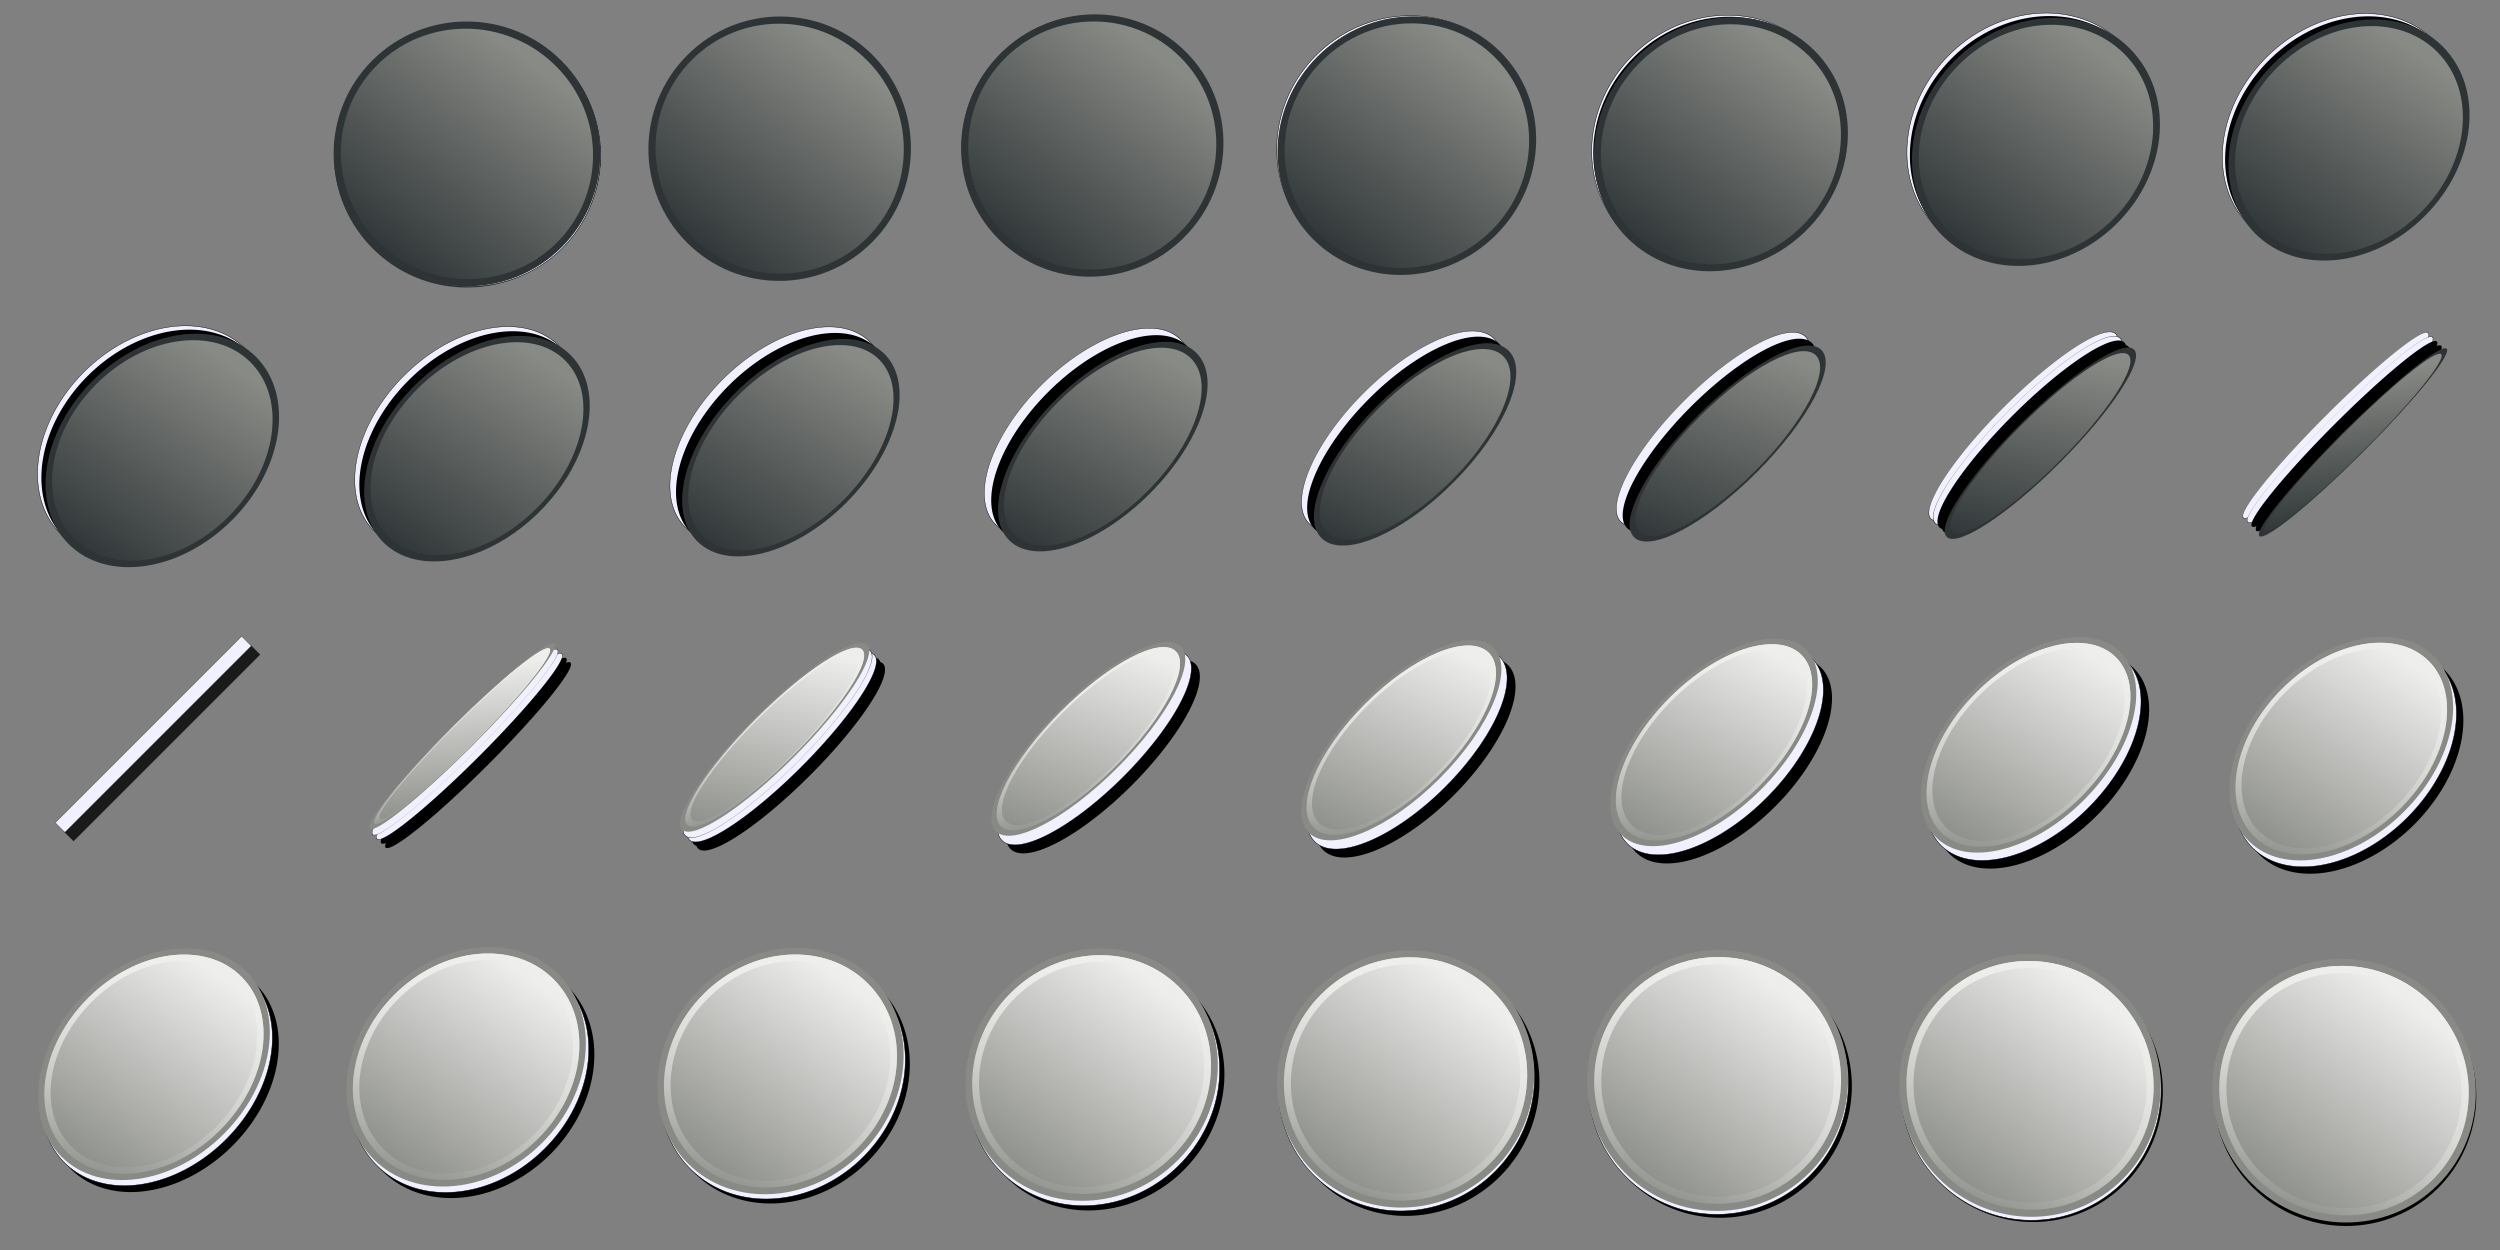
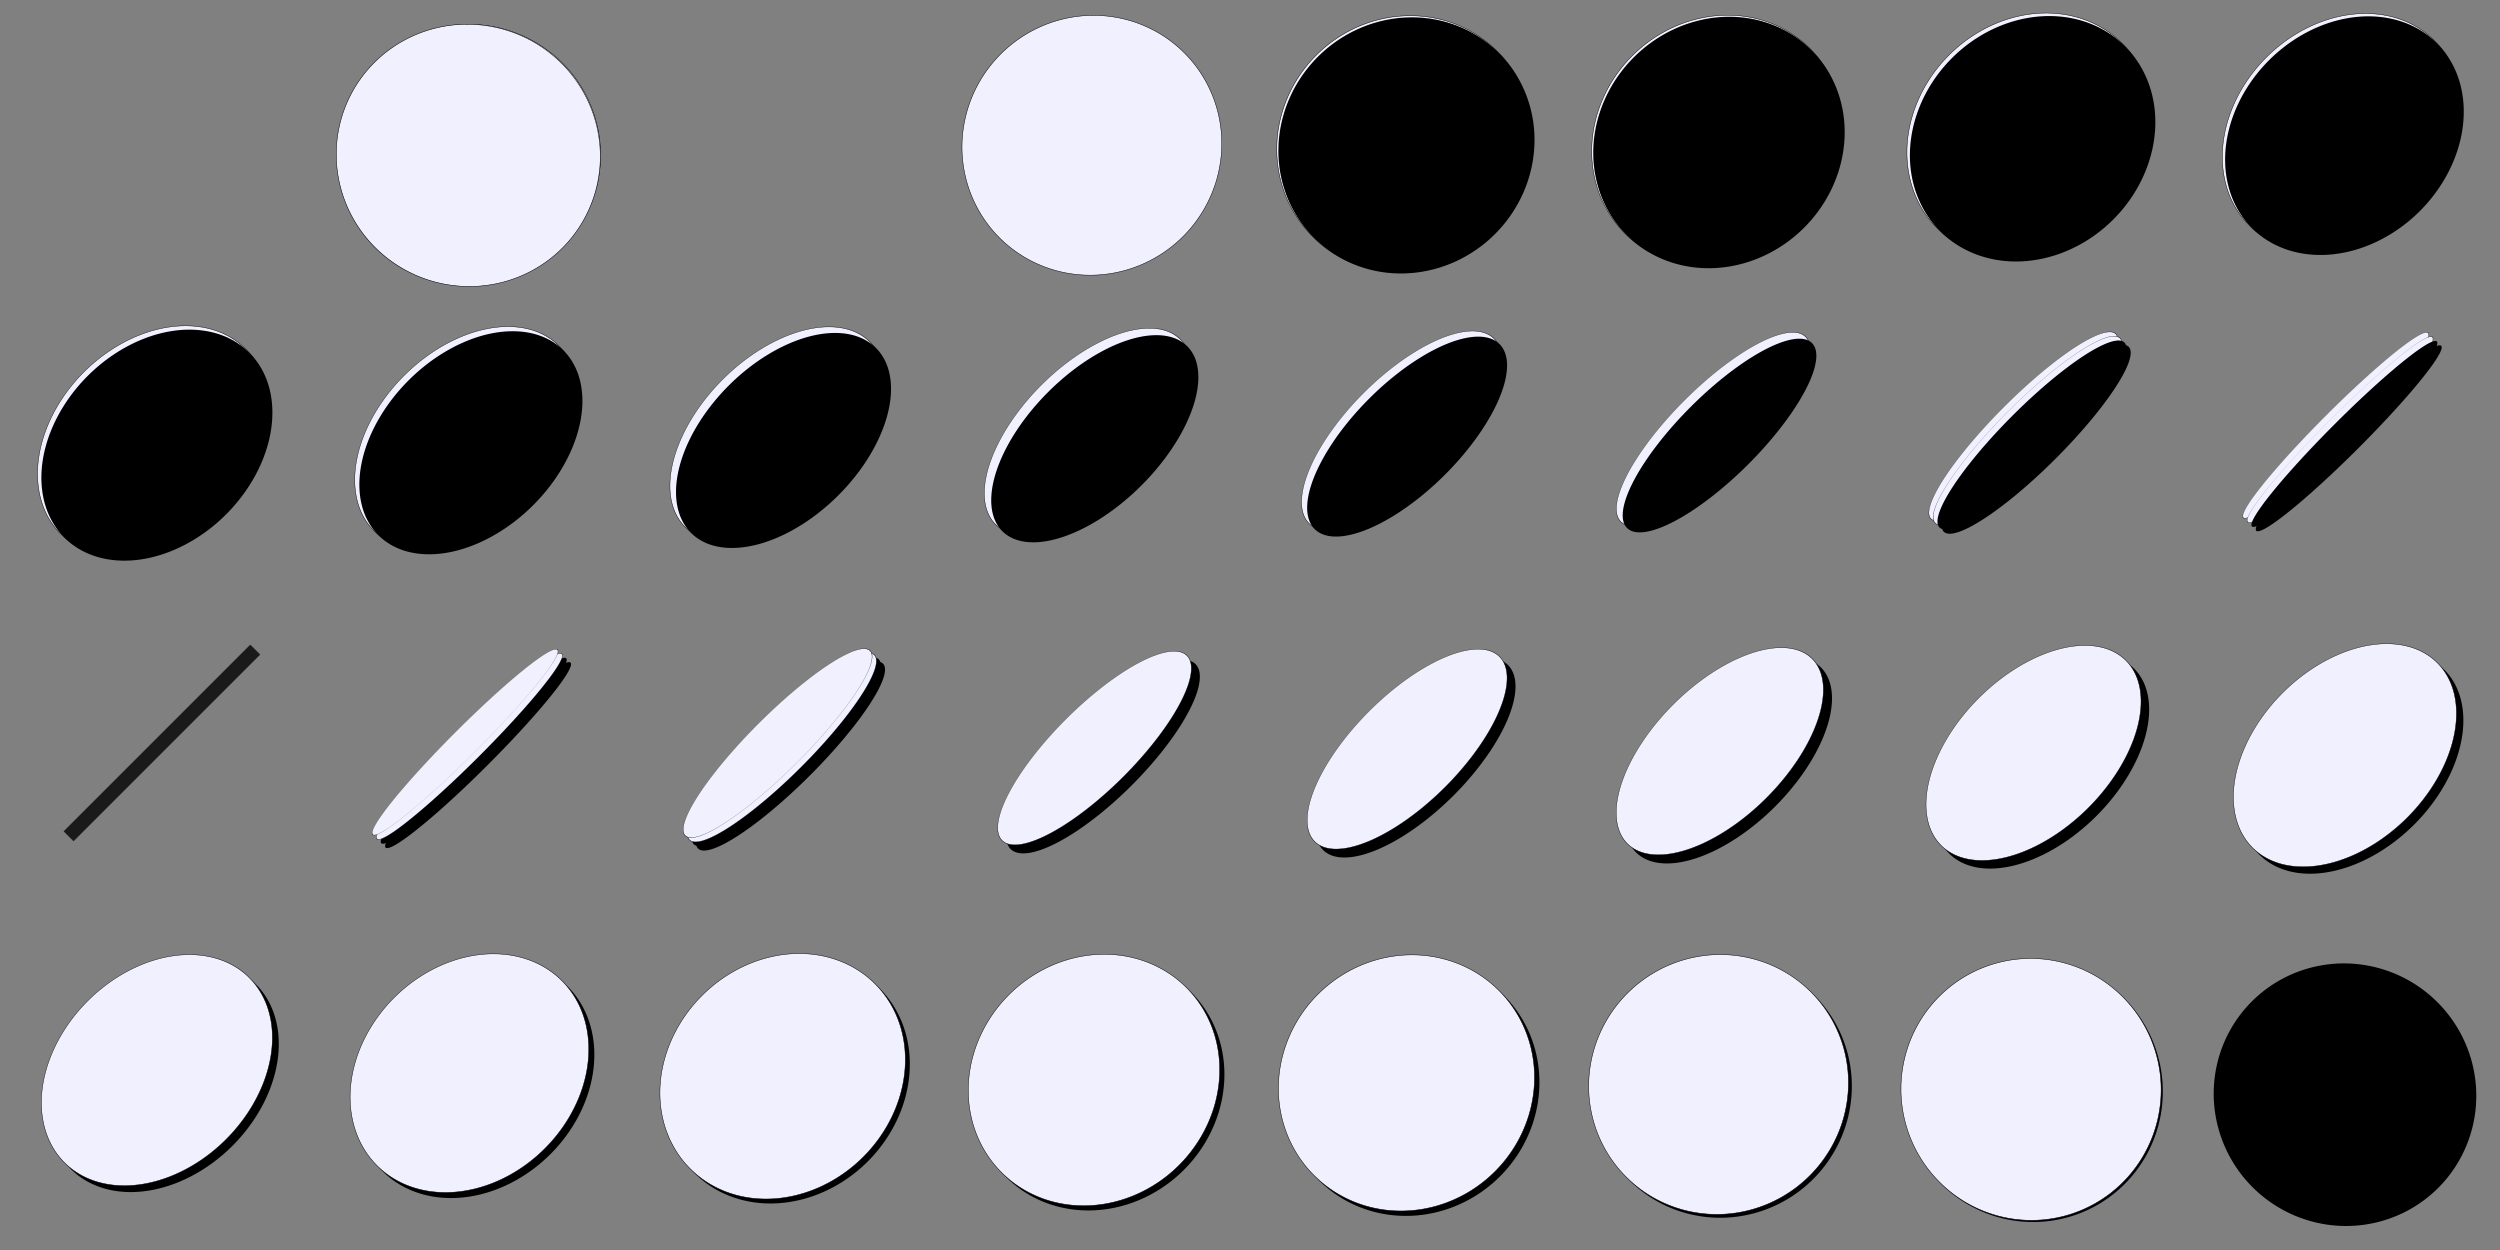
<svg xmlns="http://www.w3.org/2000/svg" xmlns:ns1="http://sodipodi.sourceforge.net/DTD/sodipodi-0.dtd" xmlns:ns2="http://www.inkscape.org/namespaces/inkscape" xmlns:xlink="http://www.w3.org/1999/xlink" ns1:docname="black_and_white.svg" height="256" ns1:version="0.32" width="512" version="1.0" ns2:output_extension="org.inkscape.output.svg.inkscape" ns2:version="0.48.5 r10040">
  <rect width="100%" height="100%" fill="#808080" stroke="none" />
  <defs>
    <linearGradient id="linearGradient3032" y2="1.836" gradientUnits="userSpaceOnUse" x2="9.995" gradientTransform="matrix(3.754,0,0,3.231,-6.515,-7.537)" y1="21.024" x1="12.531" ns2:collect="always">
      <stop style="stop-color:#2e3436;" offset="0" />
      <stop style="stop-color:#888a85;" offset="1" />
    </linearGradient>
    <linearGradient id="linearGradient3042" y2="1.836" gradientUnits="userSpaceOnUse" x2="9.995" gradientTransform="matrix(3.6,0,0,3.6,562.182,242.118)" y1="21.024" x1="12.531" ns2:collect="always">
      <stop style="stop-color:#888a85;" offset="0" />
      <stop style="stop-color:#eeeeec;" offset="1" />
    </linearGradient>
    <linearGradient id="linearGradient3044" y2="18.706" gradientUnits="userSpaceOnUse" x2="16.46" gradientTransform="matrix(3.782,0,0,3.782,560.271,240.204)" y1="4.063" x1="4.551" ns2:collect="always">
      <stop style="stop-color:#eeeeec;" offset="0" />
      <stop style="stop-color:#eeeeec;stop-opacity:0;" offset="1" />
    </linearGradient>
  </defs>
  <ns1:namedview bordercolor="#666666" ns2:pageshadow="2" ns2:window-y="27" pagecolor="#ffffff" ns2:window-height="833" ns2:window-maximized="0" ns2:zoom="10.264097" ns2:window-x="0" showgrid="true" borderopacity="1.0" ns2:current-layer="svg3000" ns2:cx="167.55471" ns2:cy="220.28684" ns2:window-width="1438" ns2:pageopacity="0.0" ns2:document-units="px">
    <ns2:grid enabled="true" visible="true" snapvisiblegridlinesonly="true" type="xygrid" empspacing="5" />
  </ns1:namedview>
  <g id="g1000" transform="matrix(0.706,0,0,0.815,72.352,10.188)">
-     <path style="stroke-linejoin:miter;stroke:#2e3436;stroke-linecap:round;stroke-miterlimit:4;stroke-dasharray:none;stroke-width:1.935;fill:url(#linearGradient3032);" d="M70.457,26.466c0,17.847-16.807,32.315-37.538,32.315-20.732,0-37.538-14.468-37.538-32.315,0-17.846,16.806-32.314,37.538-32.314,20.731,0,37.538,14.468,37.538,32.314z" />
-   </g>
+     </g>
  <g id="g1010" transform="matrix(0.736,0,0,0.724,-345.835,-171.379)">
-     <path style="stroke-linejoin:miter;stroke:#888a85;stroke-linecap:round;stroke-miterlimit:4;stroke-dasharray:none;stroke-width:2;fill:url(#linearGradient3042);" d="M636,280c0,19.88-16.12,36-36,36s-36-16.12-36-36,16.12-36,36-36,36,16.12,36,36z" />
-     <path style="stroke-linejoin:miter;stroke:url(#linearGradient3044);stroke-linecap:round;stroke-miterlimit:4;stroke-dasharray:none;stroke-width:2.002;fill:none;" d="M634,280c0,18.78-15.22,34-34,34s-34-15.22-34-34,15.22-34,34-34,34,15.22,34,34z" />
-   </g>
+     </g>
  <path id="path1020" ns1:rx="27" ns1:ry="27" style="stroke-opacity:0;stroke-miterlimit:4;fill:#000000;" ns1:type="arc" d="M59,32a27,27,0,1,1,-54,0,27,27,0,1,1,54,0z" transform="matrix(1,0,0,0.992,64,3.8272934e-2)" ns1:cy="32" ns1:cx="32" />
  <path id="path1030" ns1:rx="27" ns1:ry="27" style="stroke-dashoffset:0;stroke:#000000;stroke-miterlimit:4;stroke-dasharray:none;stroke-width:0.1;fill:#f0f0ff;" ns1:type="arc" d="M59,32a27,27,0,1,1,-54,0,27,27,0,1,1,54,0z" transform="matrix(1,0,0,0.992,64,3.7932977e-2)" ns1:cy="32" ns1:cx="32" />
  <g transform="matrix(0.711,0.706,-0.711,0.706,50.247,-58.392)">
    <use xlink:href="#path1030" height="256" width="512" y="0" x="0" />
    <use xlink:href="#g1000" height="256" width="512" y="0" x="0" />
  </g>
  <g transform="matrix(0.698,0.703,-0.702,0.707,115.246,-59.2)">
    <use xlink:href="#g1000" height="256" width="512" y="0" x="0" />
  </g>
  <g transform="matrix(0.692,0.692,-0.707,0.707,180,-58.8)">
    <use xlink:href="#path1030" transform="translate(-0.5,0)" height="256" width="512" y="0" x="0" />
    <use xlink:href="#g1000" height="256" width="512" y="0" x="0" />
  </g>
  <g transform="matrix(0.672,0.672,-0.707,0.707,246,-57.2)">
    <use xlink:href="#path1030" transform="translate(-0.5,0)" height="256" width="512" y="0" x="0" />
    <use xlink:href="#path1020" height="256" width="512" y="0" x="0" />
    <use xlink:href="#g1000" transform="translate(0.5,0)" height="256" width="512" y="0" x="0" />
  </g>
  <g transform="matrix(0.646,0.646,-0.707,0.707,312.5,-55.3)">
    <use xlink:href="#path1030" transform="translate(-0.5,0)" height="256" width="512" y="0" x="0" />
    <use xlink:href="#path1020" height="256" width="512" y="0" x="0" />
    <use xlink:href="#g1000" transform="translate(1,0)" height="256" width="512" y="0" x="0" />
  </g>
  <g transform="matrix(0.612,0.612,-0.707,0.707,380,-52.8)">
    <use xlink:href="#path1030" transform="translate(-1,0)" height="256" width="512" y="0" x="0" />
    <use xlink:href="#path1020" height="256" width="512" y="0" x="0" />
    <use xlink:href="#g1000" transform="translate(1.5,0)" height="256" width="512" y="0" x="0" />
  </g>
  <g transform="matrix(0.572,0.572,-0.707,0.707,447.7,-49.6)">
    <use xlink:href="#path1030" transform="translate(-1,0)" height="256" width="512" y="0" x="0" />
    <use xlink:href="#path1020" height="256" width="512" y="0" x="0" />
    <use xlink:href="#g1000" transform="translate(2,0)" height="256" width="512" y="0" x="0" />
  </g>
  <g transform="matrix(0.525,0.525,-0.707,0.707,4.2,18.3)">
    <use xlink:href="#path1030" transform="translate(-1.5,0)" height="256" width="512" y="0" x="0" />
    <use xlink:href="#path1020" height="256" width="512" y="0" x="0" />
    <use xlink:href="#g1000" transform="translate(2.5,0)" height="256" width="512" y="0" x="0" />
  </g>
  <g transform="matrix(0.473,0.473,-0.707,0.707,73.5,22.8)">
    <use xlink:href="#path1030" transform="translate(-2,0)" height="256" width="512" y="0" x="0" />
    <use xlink:href="#path1020" height="256" width="512" y="0" x="0" />
    <use xlink:href="#g1000" transform="translate(3,0)" height="256" width="512" y="0" x="0" />
  </g>
  <g transform="matrix(0.416,0.416,-0.707,0.707,143,27.8)">
    <use xlink:href="#path1030" transform="translate(-3,0)" height="256" width="512" y="0" x="0" />
    <use xlink:href="#path1020" height="256" width="512" y="0" x="0" />
    <use xlink:href="#g1000" transform="translate(4,0)" height="256" width="512" y="0" x="0" />
  </g>
  <g transform="matrix(0.354,0.354,-0.707,0.707,212.7,33.4)">
    <use xlink:href="#path1030" transform="translate(-4,0)" height="256" width="512" y="0" x="0" />
    <use xlink:href="#path1020" height="256" width="512" y="0" x="0" />
    <use xlink:href="#g1000" transform="translate(5,0)" height="256" width="512" y="0" x="0" />
  </g>
  <g transform="matrix(0.288,0.288,-0.707,0.707,283,39.3)">
    <use xlink:href="#path1030" transform="translate(-4,0)" height="256" width="512" y="0" x="0" />
    <use xlink:href="#path1020" height="256" width="512" y="0" x="0" />
    <use xlink:href="#g1000" transform="translate(6,0)" height="256" width="512" y="0" x="0" />
  </g>
  <g transform="matrix(0.218,0.218,-0.707,0.707,353.7,45.8)">
    <use xlink:href="#path1030" transform="translate(-6,0)" height="256" width="512" y="0" x="0" />
    <use xlink:href="#path1020" height="256" width="512" y="0" x="0" />
    <use xlink:href="#g1000" transform="translate(8,0)" height="256" width="512" y="0" x="0" />
  </g>
  <g transform="matrix(0.147,0.147,-0.707,0.707,424.5,52.5)">
    <use xlink:href="#path1030" transform="translate(-12,0)" height="256" width="512" y="0" x="0" />
    <use xlink:href="#path1030" transform="translate(-6,0)" height="256" width="512" y="0" x="0" />
    <use xlink:href="#path1020" height="256" width="512" y="0" x="0" />
    <use xlink:href="#path1020" transform="translate(6,0)" height="256" width="512" y="0" x="0" />
    <use xlink:href="#g1000" transform="translate(12,0)" height="256" width="512" y="0" x="0" />
  </g>
  <g transform="matrix(7.4e-2,7.4e-2,-0.707,0.707,495.5,59.3)">
    <use xlink:href="#path1030" transform="translate(-24,0)" height="256" width="512" y="0" x="0" />
    <use xlink:href="#path1030" transform="translate(-12,0)" height="256" width="512" y="0" x="0" />
    <use xlink:href="#path1020" height="256" width="512" y="0" x="0" />
    <use xlink:href="#path1020" transform="translate(12,0)" height="256" width="512" y="0" x="0" />
    <use xlink:href="#g1000" transform="translate(24,0)" height="256" width="512" y="0" x="0" />
  </g>
  <g transform="translate(0,119)">
    <rect style="stroke-dashoffset:0;stroke:black;stroke-dasharray:none;stroke-miterlimit:4;stroke-width:0.05;fill:#1a1a1a;" ns2:transform-center-x="21.636364" ns2:transform-center-y="-28.545455" transform="matrix(0.707,0.707,-0.707,0.707,0,0)" height="54" width="2.8" y="-27" x="45.5" />
-     <rect style="stroke-dashoffset:0;stroke:black;stroke-dasharray:none;stroke-miterlimit:4;stroke-width:0.05;fill:#f0f0ff;" ns2:transform-center-x="21.636364" ns2:transform-center-y="-28.545455" transform="matrix(0.707,0.707,-0.707,0.707,0,0)" height="54" width="2.8" y="-27" x="43" />
  </g>
  <g transform="matrix(7.4e-2,7.4e-2,-0.707,0.707,111.5,123.3)">
    <use xlink:href="#path1020" transform="translate(24,0)" height="256" width="512" y="0" x="0" />
    <use xlink:href="#path1020" transform="translate(12,0)" height="256" width="512" y="0" x="0" />
    <use xlink:href="#path1030" height="256" width="512" y="0" x="0" />
    <use xlink:href="#path1030" transform="translate(-12,0)" height="256" width="512" y="0" x="0" />
    <use xlink:href="#g1010" transform="translate(-24,0)" height="256" width="512" y="0" x="0" />
  </g>
  <g transform="matrix(0.147,0.147,-0.707,0.707,168.5,116.5)">
    <use xlink:href="#path1020" transform="translate(12,0)" height="256" width="512" y="0" x="0" />
    <use xlink:href="#path1020" transform="translate(6,0)" height="256" width="512" y="0" x="0" />
    <use xlink:href="#path1030" height="256" width="512" y="0" x="0" />
    <use xlink:href="#path1030" transform="translate(-6,0)" height="256" width="512" y="0" x="0" />
    <use xlink:href="#g1010" transform="translate(-12,0)" height="256" width="512" y="0" x="0" />
  </g>
  <g transform="matrix(0.218,0.218,-0.707,0.707,225.7,109.8)">
    <use xlink:href="#path1020" transform="translate(8,0)" height="256" width="512" y="0" x="0" />
    <use xlink:href="#path1030" height="256" width="512" y="0" x="0" />
    <use xlink:href="#g1010" transform="translate(-7,0)" height="256" width="512" y="0" x="0" />
  </g>
  <g transform="matrix(0.288,0.288,-0.707,0.707,283,103.3)">
    <use xlink:href="#path1020" transform="translate(6,0)" height="256" width="512" y="0" x="0" />
    <use xlink:href="#path1030" height="256" width="512" y="0" x="0" />
    <use xlink:href="#g1010" transform="translate(-5,0)" height="256" width="512" y="0" x="0" />
  </g>
  <g transform="matrix(0.354,0.354,-0.707,0.707,340.7,97.4)">
    <use xlink:href="#path1020" transform="translate(5,0)" height="256" width="512" y="0" x="0" />
    <use xlink:href="#path1030" height="256" width="512" y="0" x="0" />
    <use xlink:href="#g1010" transform="translate(-4,0)" height="256" width="512" y="0" x="0" />
  </g>
  <g transform="matrix(0.416,0.416,-0.707,0.707,399,91.8)">
    <use xlink:href="#path1020" transform="translate(4,0)" height="256" width="512" y="0" x="0" />
    <use xlink:href="#path1030" height="256" width="512" y="0" x="0" />
    <use xlink:href="#g1010" transform="translate(-3,0)" height="256" width="512" y="0" x="0" />
  </g>
  <g transform="matrix(0.473,0.473,-0.707,0.707,457.3,86.8)">
    <use xlink:href="#path1020" transform="translate(3,0)" height="256" width="512" y="0" x="0" />
    <use xlink:href="#path1030" height="256" width="512" y="0" x="0" />
    <use xlink:href="#g1010" transform="translate(-2,0)" height="256" width="512" y="0" x="0" />
  </g>
  <g transform="matrix(0.525,0.525,-0.707,0.707,4.2,146.3)">
    <use xlink:href="#path1020" transform="translate(2.5,0)" height="256" width="512" y="0" x="0" />
    <use xlink:href="#path1030" height="256" width="512" y="0" x="0" />
    <use xlink:href="#g1010" transform="translate(-1.5,0)" height="256" width="512" y="0" x="0" />
  </g>
  <g transform="matrix(0.572,0.572,-0.707,0.707,63.7,142.4)">
    <use xlink:href="#path1020" transform="translate(2,0)" height="256" width="512" y="0" x="0" />
    <use xlink:href="#path1030" height="256" width="512" y="0" x="0" />
    <use xlink:href="#g1010" transform="translate(-1.5,0)" height="256" width="512" y="0" x="0" />
  </g>
  <g transform="matrix(0.612,0.612,-0.707,0.707,124,139.2)">
    <use xlink:href="#path1020" transform="translate(1.5,0)" height="256" width="512" y="0" x="0" />
    <use xlink:href="#path1030" height="256" width="512" y="0" x="0" />
    <use xlink:href="#g1010" transform="translate(-1,0)" height="256" width="512" y="0" x="0" />
  </g>
  <g transform="matrix(0.646,0.646,-0.707,0.707,184.5,136.7)">
    <use xlink:href="#path1020" transform="translate(1.5,0)" height="256" width="512" y="0" x="0" />
    <use xlink:href="#path1030" height="256" width="512" y="0" x="0" />
    <use xlink:href="#g1010" transform="translate(-1,0)" height="256" width="512" y="0" x="0" />
  </g>
  <g transform="matrix(0.672,0.672,-0.707,0.707,246,134.8)">
    <use xlink:href="#path1020" transform="translate(1.5,0)" height="256" width="512" y="0" x="0" />
    <use xlink:href="#path1030" height="256" width="512" y="0" x="0" />
    <use xlink:href="#g1010" transform="translate(-0.5,0)" height="256" width="512" y="0" x="0" />
  </g>
  <g transform="matrix(0.692,0.692,-0.707,0.707,308,133.2)">
    <use xlink:href="#path1020" transform="translate(1,0)" height="256" width="512" y="0" x="0" />
    <use xlink:href="#path1030" height="256" width="512" y="0" x="0" />
    <use xlink:href="#g1010" transform="translate(-0.5,0)" height="256" width="512" y="0" x="0" />
  </g>
  <g transform="matrix(0.699,0.703,-0.702,0.707,370.815,132.8)">
    <use xlink:href="#path1020" transform="translate(1,0)" height="256" width="512" y="0" x="0" />
    <use xlink:href="#path1030" transform="translate(0.5,0)" height="256" width="512" y="0" x="0" />
    <use xlink:href="#g1010" height="256" width="512" y="0" x="0" />
  </g>
  <g transform="matrix(0.707,0.707,-0.707,0.707,434.5,133.5)">
    <use xlink:href="#path1020" transform="translate(0.5,0)" height="256" width="512" y="0" x="0" />
    <use xlink:href="#g1010" height="256" width="512" y="0" x="0" />
  </g>
</svg>